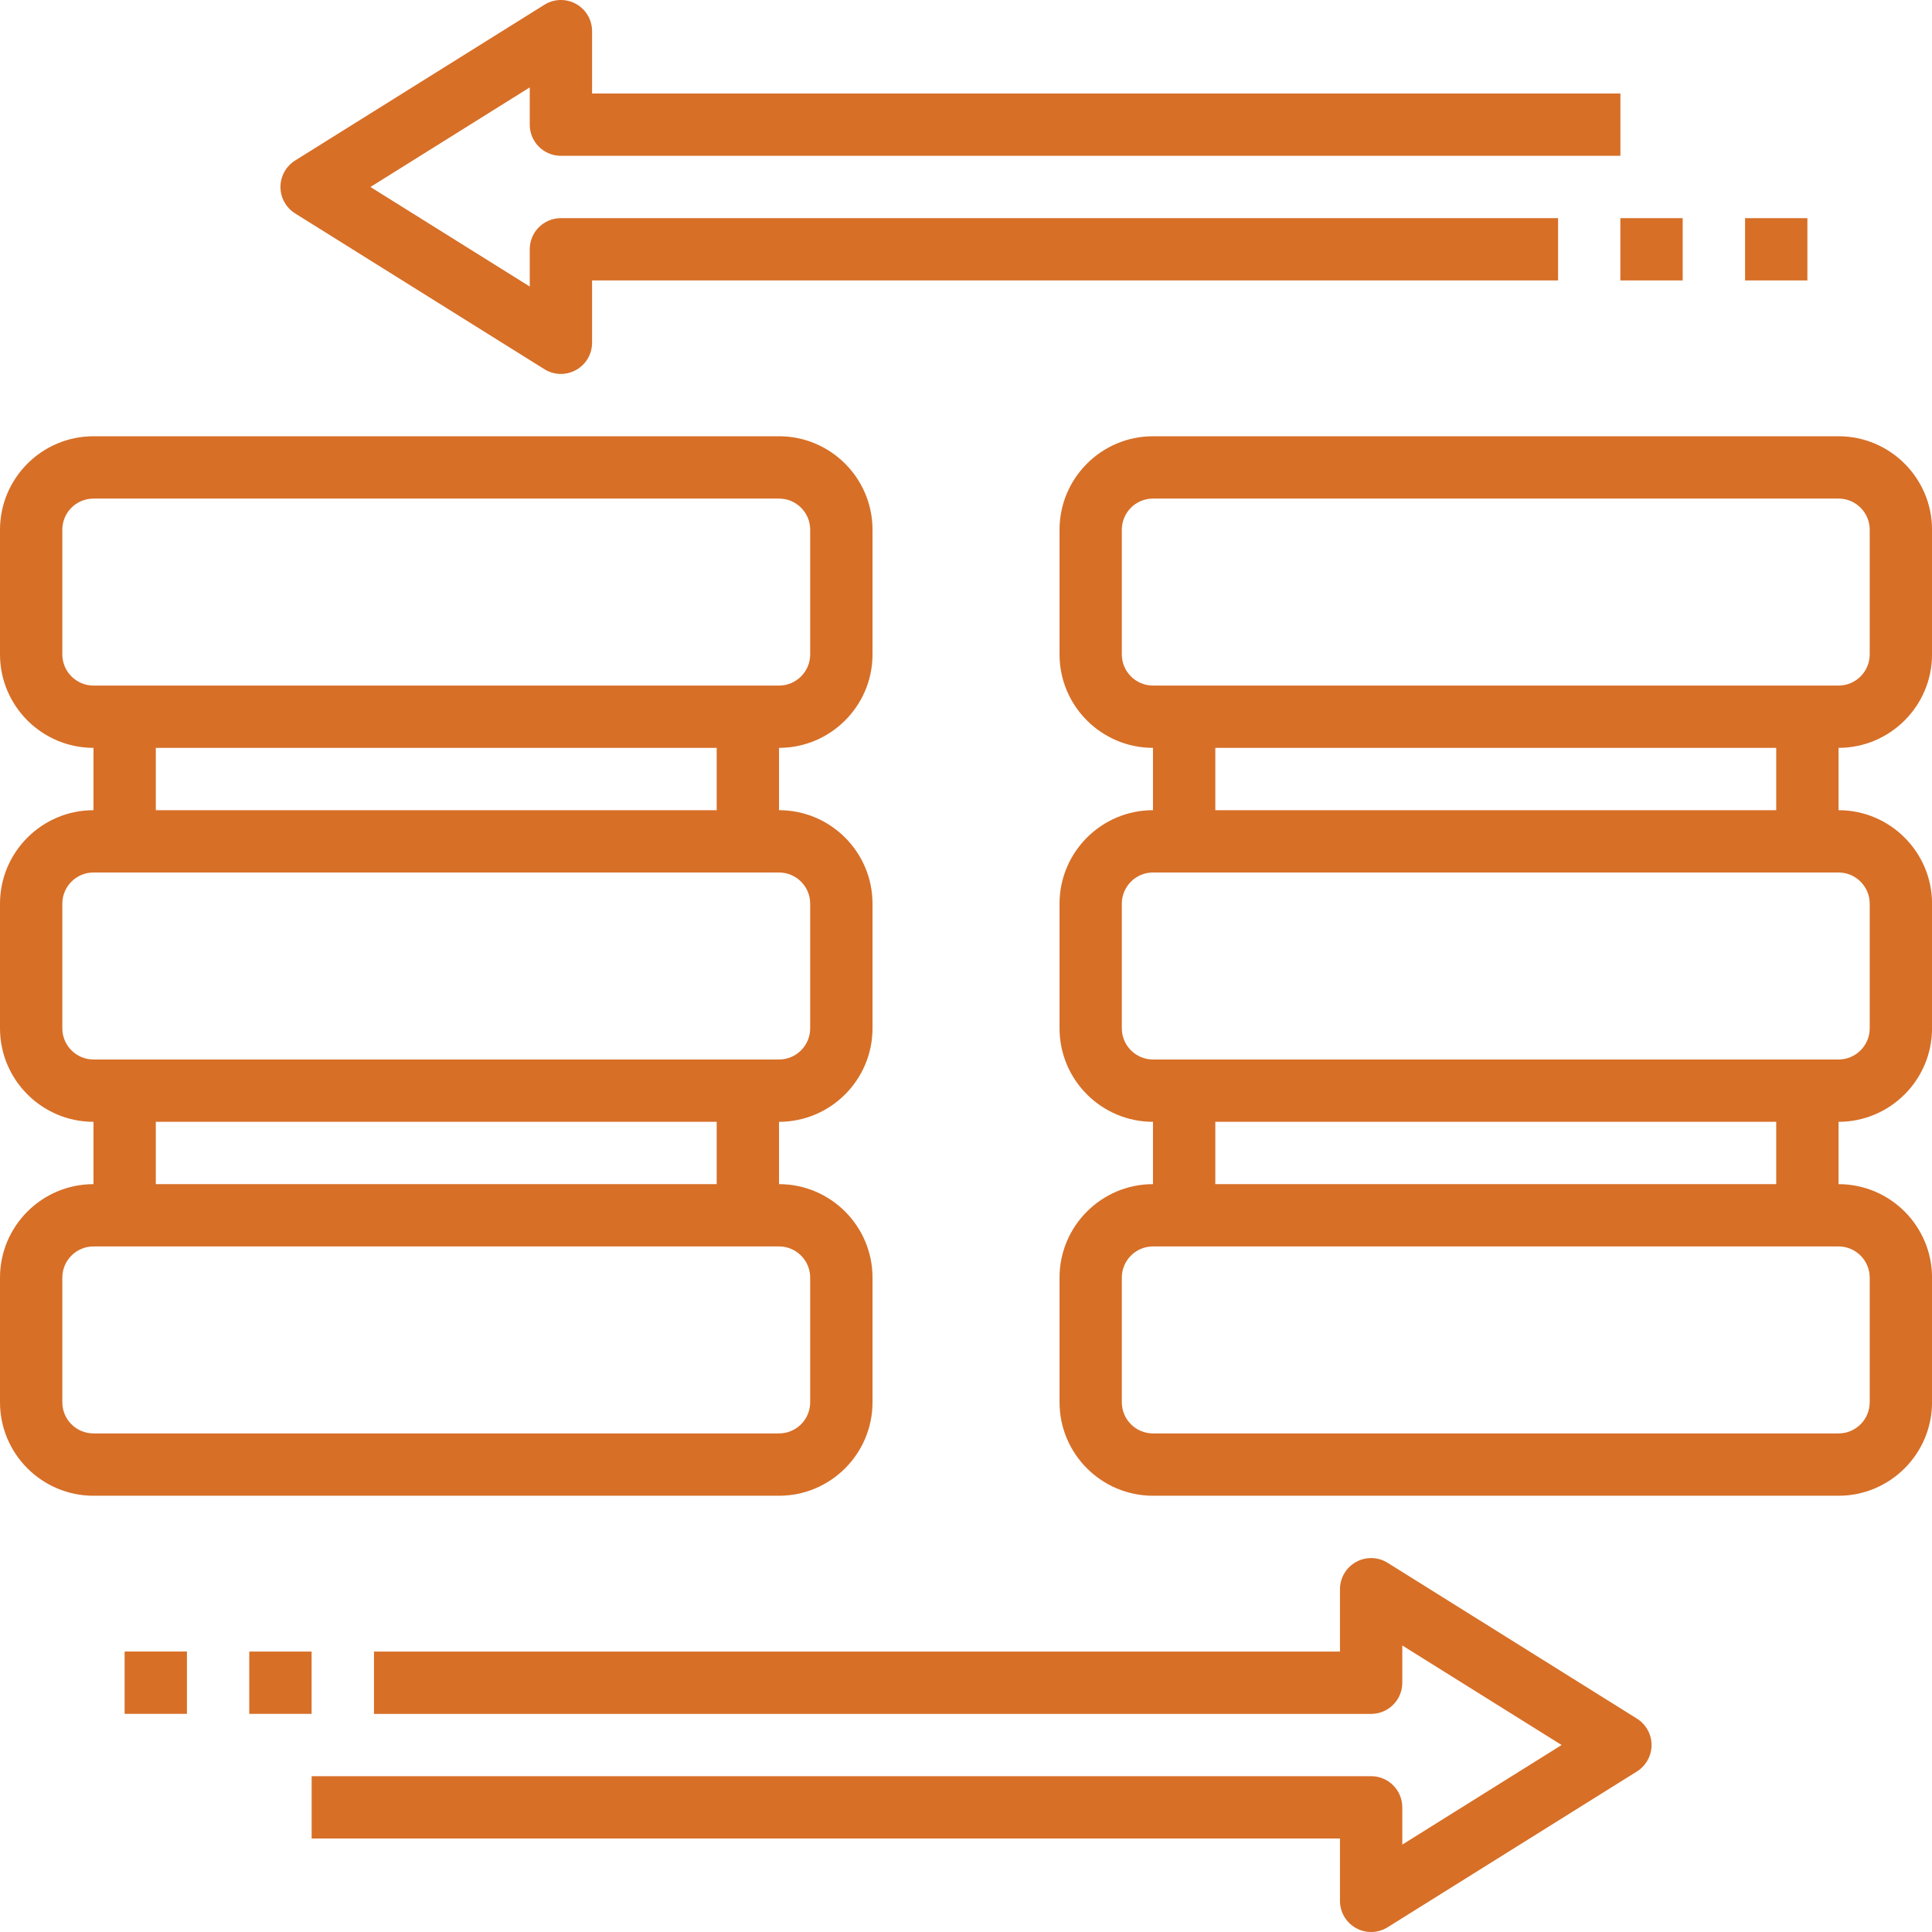
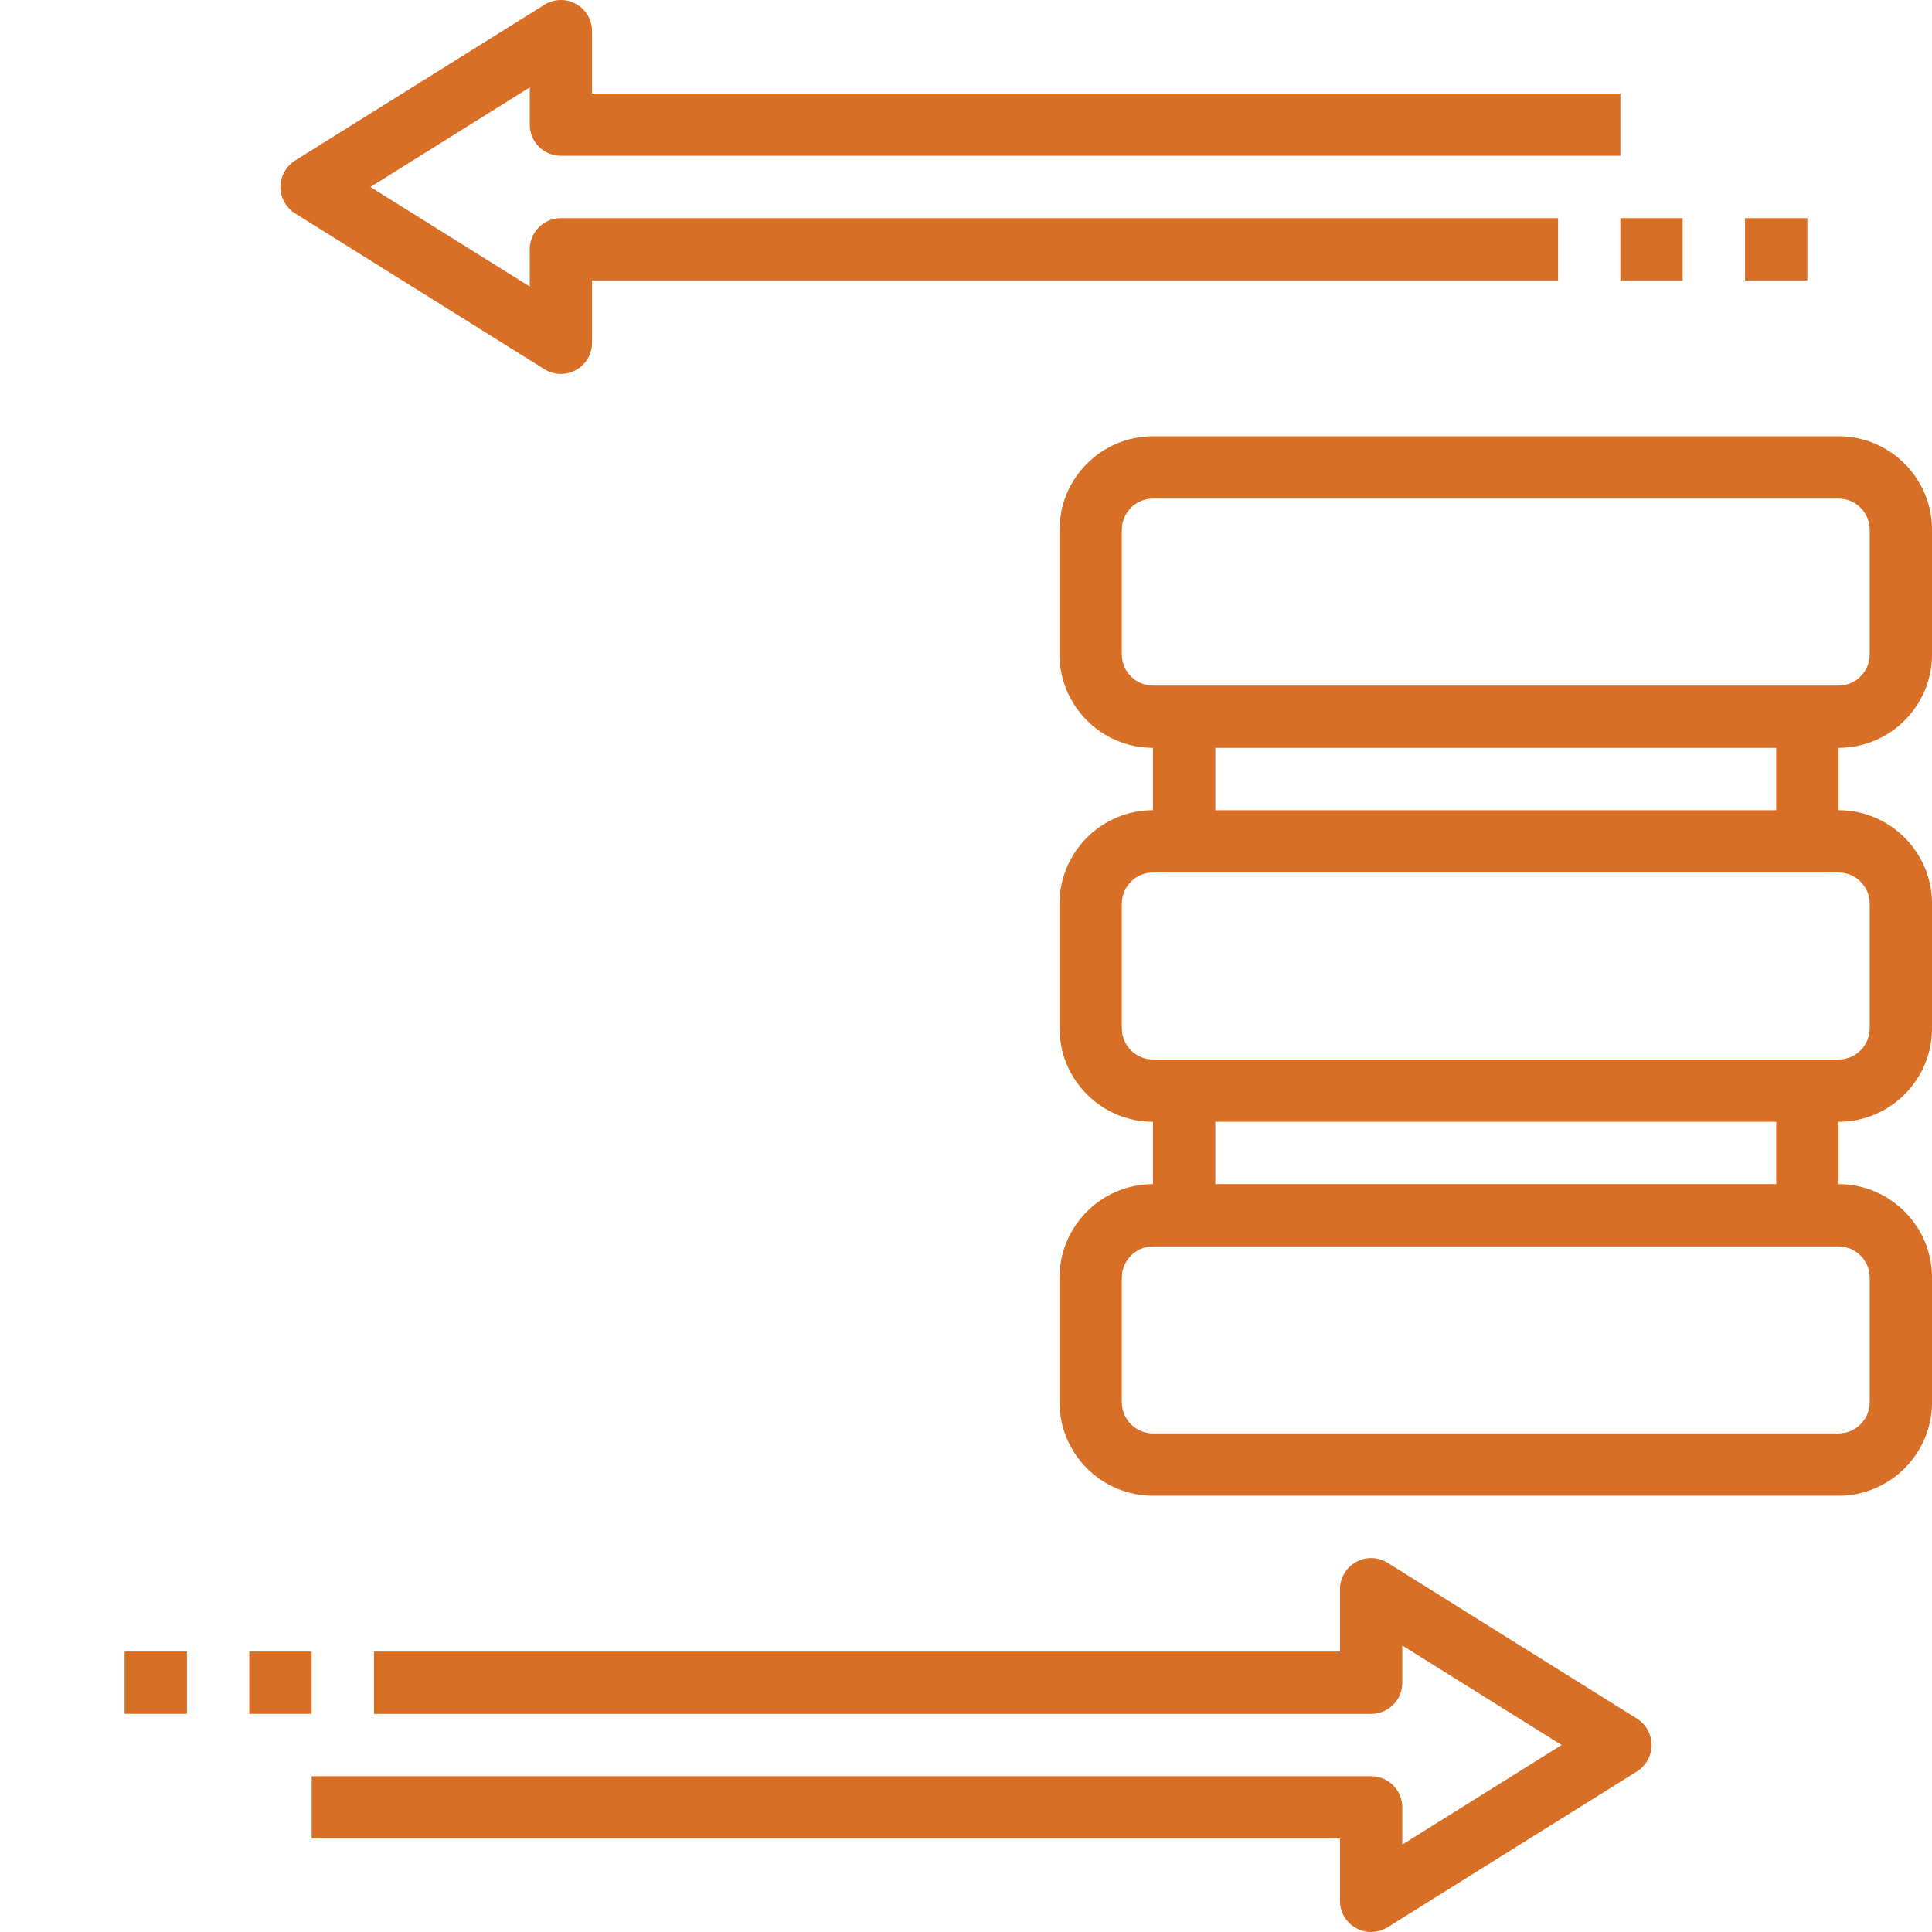
<svg xmlns="http://www.w3.org/2000/svg" width="46" height="46" viewBox="0 0 46 46" fill="none">
  <g clip-path="url(#clip0_1_239)">
-     <path d="M20.774 12.613V15.581C20.774 16.808 19.776 17.806 18.548 17.806V19.29C19.776 19.29 20.774 20.289 20.774 21.516V24.484C20.774 25.711 19.776 26.71 18.548 26.71V28.194C19.776 28.194 20.774 29.192 20.774 30.419V33.387C20.774 34.614 19.776 35.613 18.548 35.613H2.226C0.999 35.613 0 34.614 0 33.387V30.419C0 29.192 0.999 28.194 2.226 28.194V26.71C0.999 26.71 0 25.711 0 24.484V21.516C0 20.289 0.999 19.29 2.226 19.29V17.806C0.999 17.806 0 16.808 0 15.581V12.613C0 11.386 0.999 10.387 2.226 10.387H18.548C19.776 10.387 20.774 11.386 20.774 12.613ZM1.484 30.419V33.387C1.484 33.797 1.816 34.129 2.226 34.129H18.548C18.958 34.129 19.29 33.797 19.29 33.387V30.419C19.29 30.01 18.958 29.677 18.548 29.677H2.226C1.816 29.677 1.484 30.01 1.484 30.419ZM3.71 28.194H17.064V26.71H3.71V28.194ZM1.484 21.516V24.484C1.484 24.893 1.816 25.226 2.226 25.226H18.548C18.958 25.226 19.29 24.893 19.29 24.484V21.516C19.29 21.107 18.958 20.774 18.548 20.774H2.226C1.816 20.774 1.484 21.107 1.484 21.516ZM3.71 19.29H17.064V17.806H3.71V19.29ZM1.484 12.613V15.581C1.484 15.99 1.816 16.323 2.226 16.323H18.548C18.958 16.323 19.29 15.99 19.29 15.581V12.613C19.29 12.203 18.958 11.871 18.548 11.871H2.226C1.816 11.871 1.484 12.203 1.484 12.613Z" fill="#D76F27" />
    <path d="M46.001 30.419V33.387C46.001 34.614 45.002 35.613 43.775 35.613H27.452C26.225 35.613 25.227 34.614 25.227 33.387V30.419C25.227 29.192 26.225 28.194 27.452 28.194V26.71C26.225 26.71 25.227 25.711 25.227 24.484V21.516C25.227 20.289 26.225 19.29 27.452 19.29V17.806C26.225 17.806 25.227 16.808 25.227 15.581V12.613C25.227 11.386 26.225 10.387 27.452 10.387H43.775C45.002 10.387 46.001 11.386 46.001 12.613V15.581C46.001 16.808 45.002 17.806 43.775 17.806V19.29C45.002 19.29 46.001 20.289 46.001 21.516V24.484C46.001 25.711 45.002 26.71 43.775 26.71V28.194C45.002 28.194 46.001 29.192 46.001 30.419ZM26.71 30.419V33.387C26.71 33.797 27.043 34.129 27.452 34.129H43.775C44.184 34.129 44.517 33.797 44.517 33.387V30.419C44.517 30.01 44.184 29.677 43.775 29.677H27.452C27.043 29.677 26.71 30.01 26.71 30.419ZM44.517 15.581V12.613C44.517 12.203 44.184 11.871 43.775 11.871H27.452C27.043 11.871 26.71 12.203 26.71 12.613V15.581C26.71 15.99 27.043 16.323 27.452 16.323H43.775C44.184 16.323 44.517 15.99 44.517 15.581ZM42.291 17.806H28.936V19.29H42.291V17.806ZM44.517 24.484V21.516C44.517 21.107 44.184 20.774 43.775 20.774H27.452C27.043 20.774 26.71 21.107 26.71 21.516V24.484C26.71 24.893 27.043 25.226 27.452 25.226H43.775C44.184 25.226 44.517 24.893 44.517 24.484ZM42.291 26.71H28.936V28.194H42.291V26.71Z" fill="#D76F27" />
    <path d="M33.388 43.032V43.919L37.181 41.548L33.388 39.178V40.065C33.388 40.475 33.056 40.807 32.646 40.807H8.904V39.323H31.904V37.839C31.904 37.569 32.05 37.321 32.287 37.19C32.398 37.128 32.522 37.097 32.646 37.097C32.783 37.097 32.919 37.135 33.039 37.21L38.974 40.919C39.191 41.055 39.323 41.292 39.323 41.548C39.323 41.804 39.191 42.042 38.974 42.178L33.039 45.887C32.809 46.031 32.521 46.037 32.286 45.907C32.05 45.776 31.904 45.528 31.904 45.258V43.774H7.42V42.29H32.646C33.056 42.29 33.388 42.622 33.388 43.032Z" fill="#D76F27" />
    <path d="M12.613 2.968V2.081L8.82 4.452L12.613 6.822V5.935C12.613 5.525 12.945 5.194 13.355 5.194H37.097V6.677H14.097V8.161C14.097 8.431 13.951 8.679 13.714 8.81C13.48 8.94 13.19 8.934 12.961 8.79L7.026 5.081C6.81 4.945 6.678 4.708 6.678 4.452C6.678 4.196 6.81 3.958 7.026 3.822L12.962 0.113C13.082 0.038 13.218 -4.48227e-05 13.355 -4.48227e-05C13.479 -4.48227e-05 13.603 0.031 13.714 0.093C13.951 0.224 14.097 0.473 14.097 0.742V2.226H38.581V3.71H13.355C12.945 3.71 12.613 3.378 12.613 2.968Z" fill="#D76F27" />
    <path d="M38.58 6.677H40.064V5.194H38.58V6.677Z" fill="#D76F27" />
    <path d="M41.549 6.677H43.033V5.194H41.549V6.677Z" fill="#D76F27" />
-     <path d="M5.935 40.806H7.419V39.323H5.935V40.806Z" fill="#D76F27" />
+     <path d="M5.935 40.806H7.419V39.323H5.935V40.806" fill="#D76F27" />
    <path d="M2.967 40.806H4.451V39.322H2.967V40.806Z" fill="#D76F27" />
  </g>
  <defs>
    <clipPath id="clip0_1_239">
      <rect width="46" height="46" fill="white" transform="matrix(1 0 0 -1 0 46)" />
    </clipPath>
  </defs>
</svg>